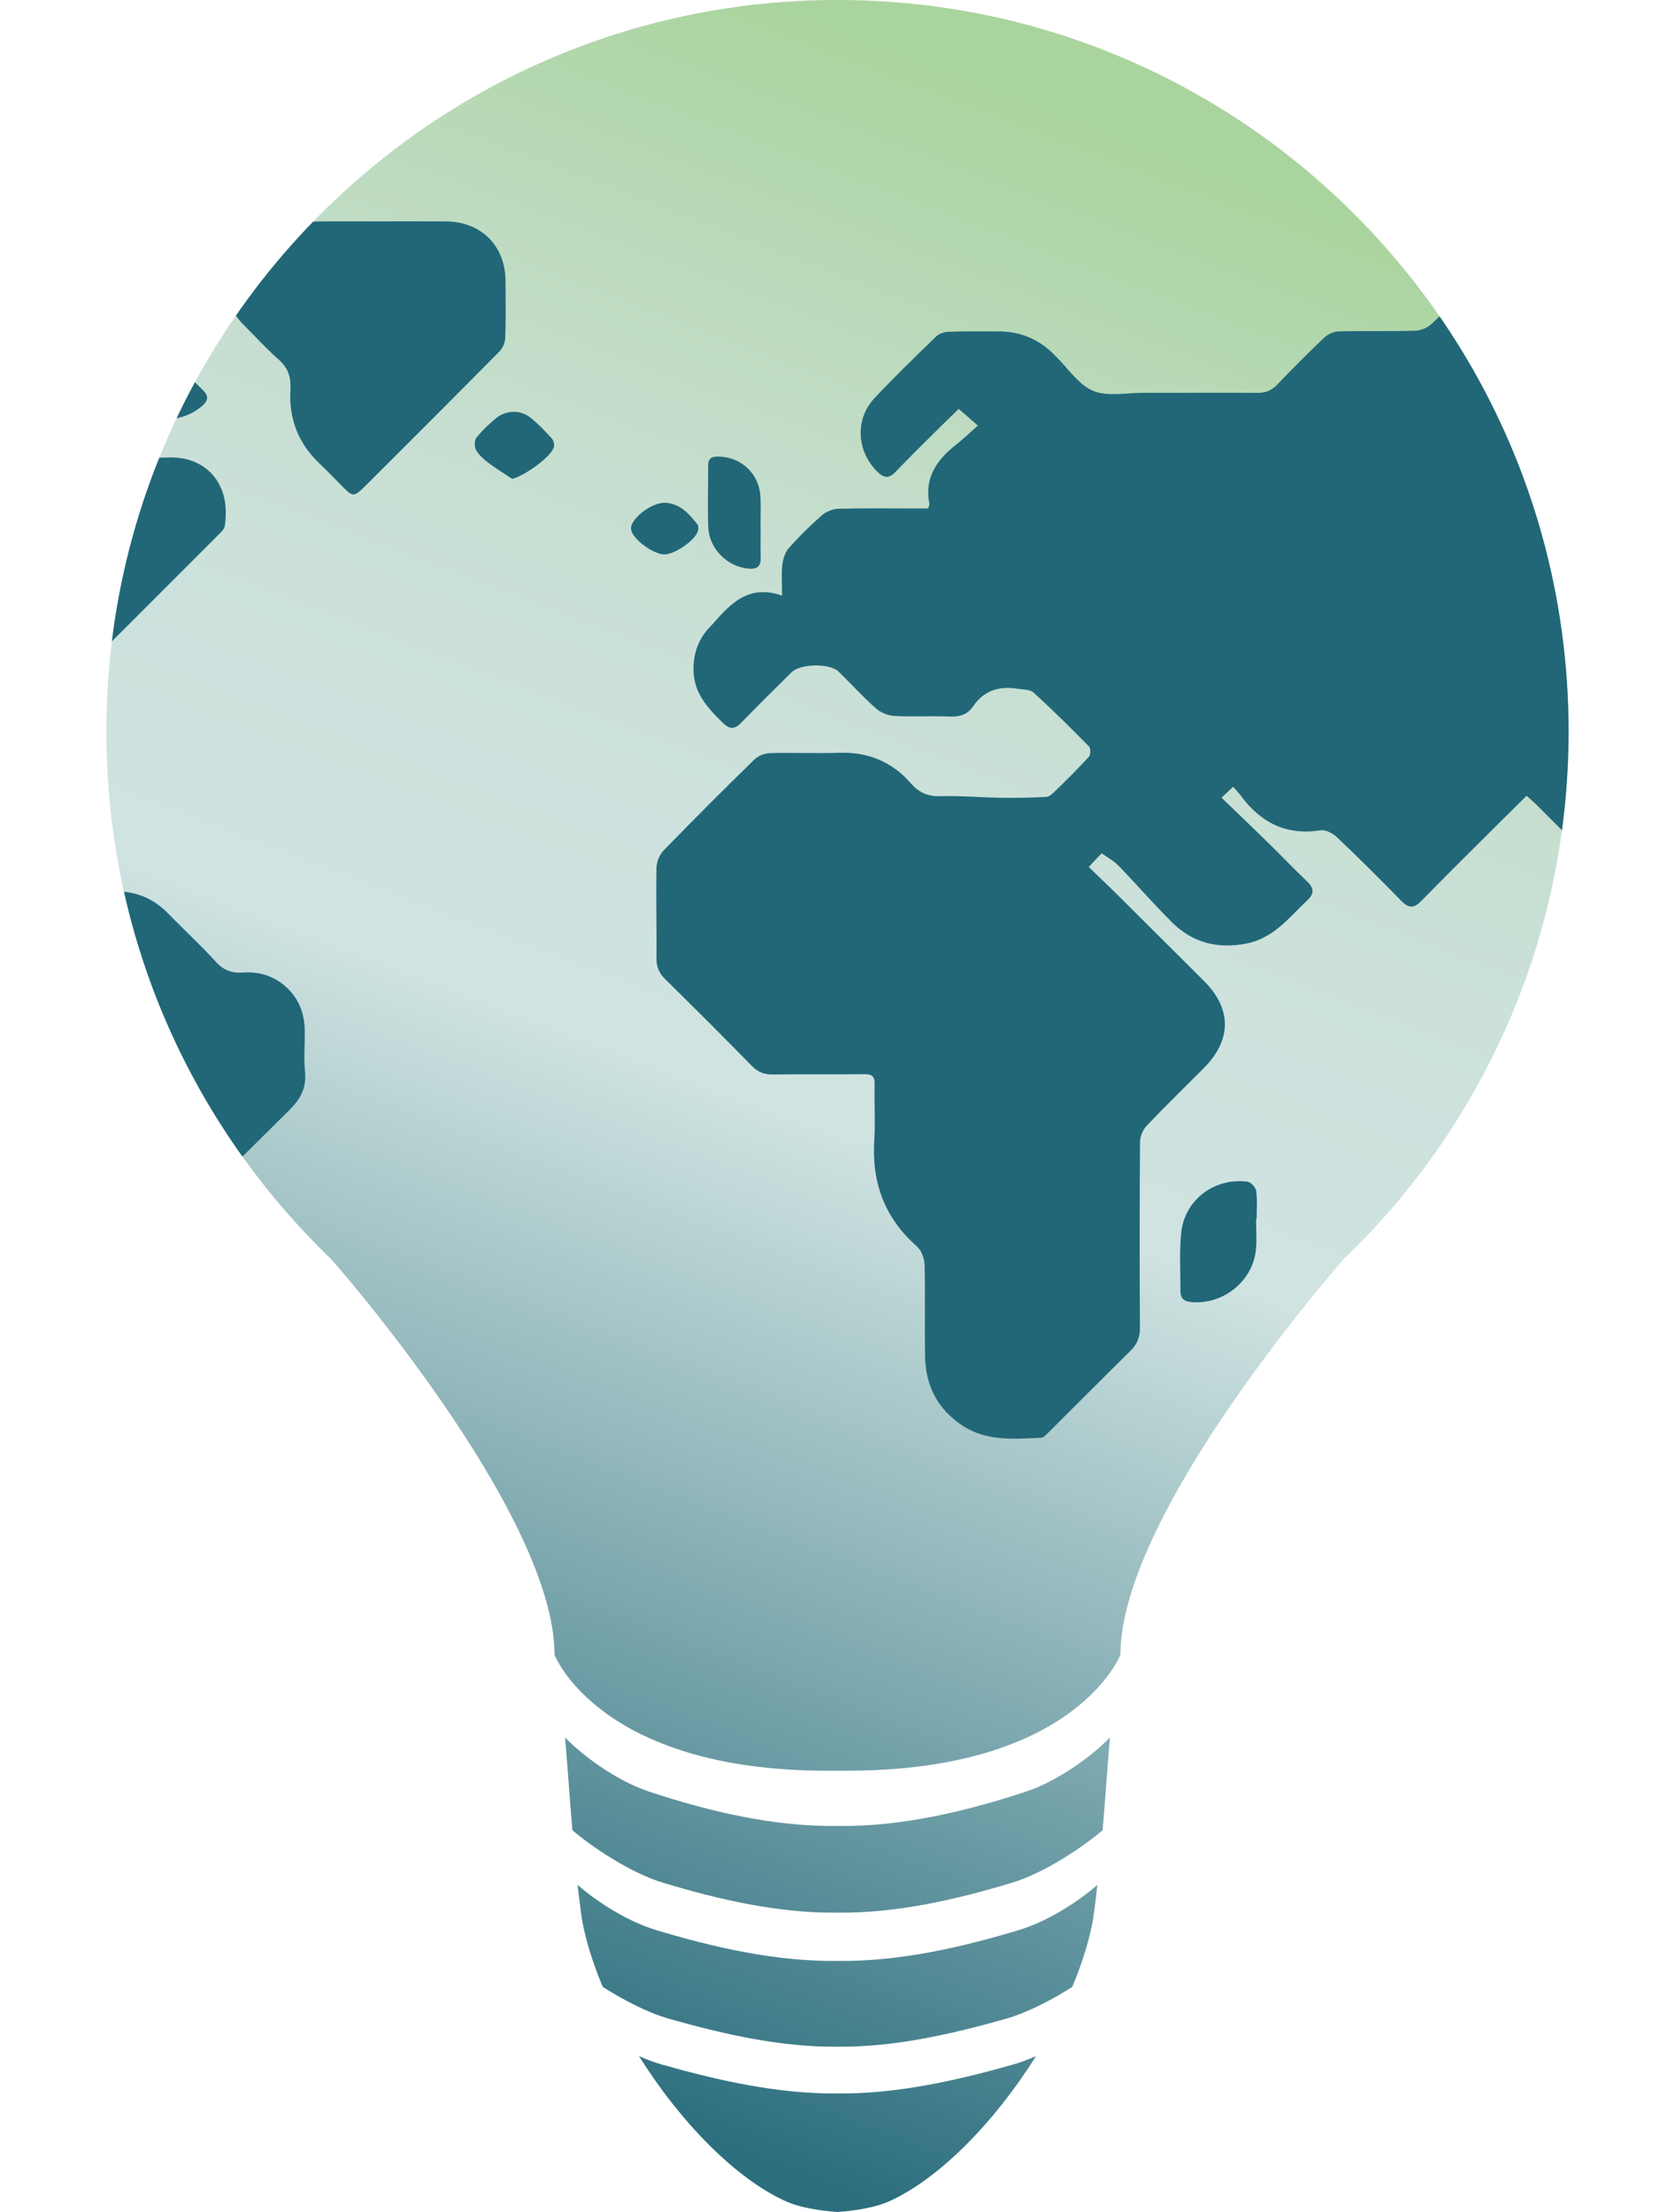
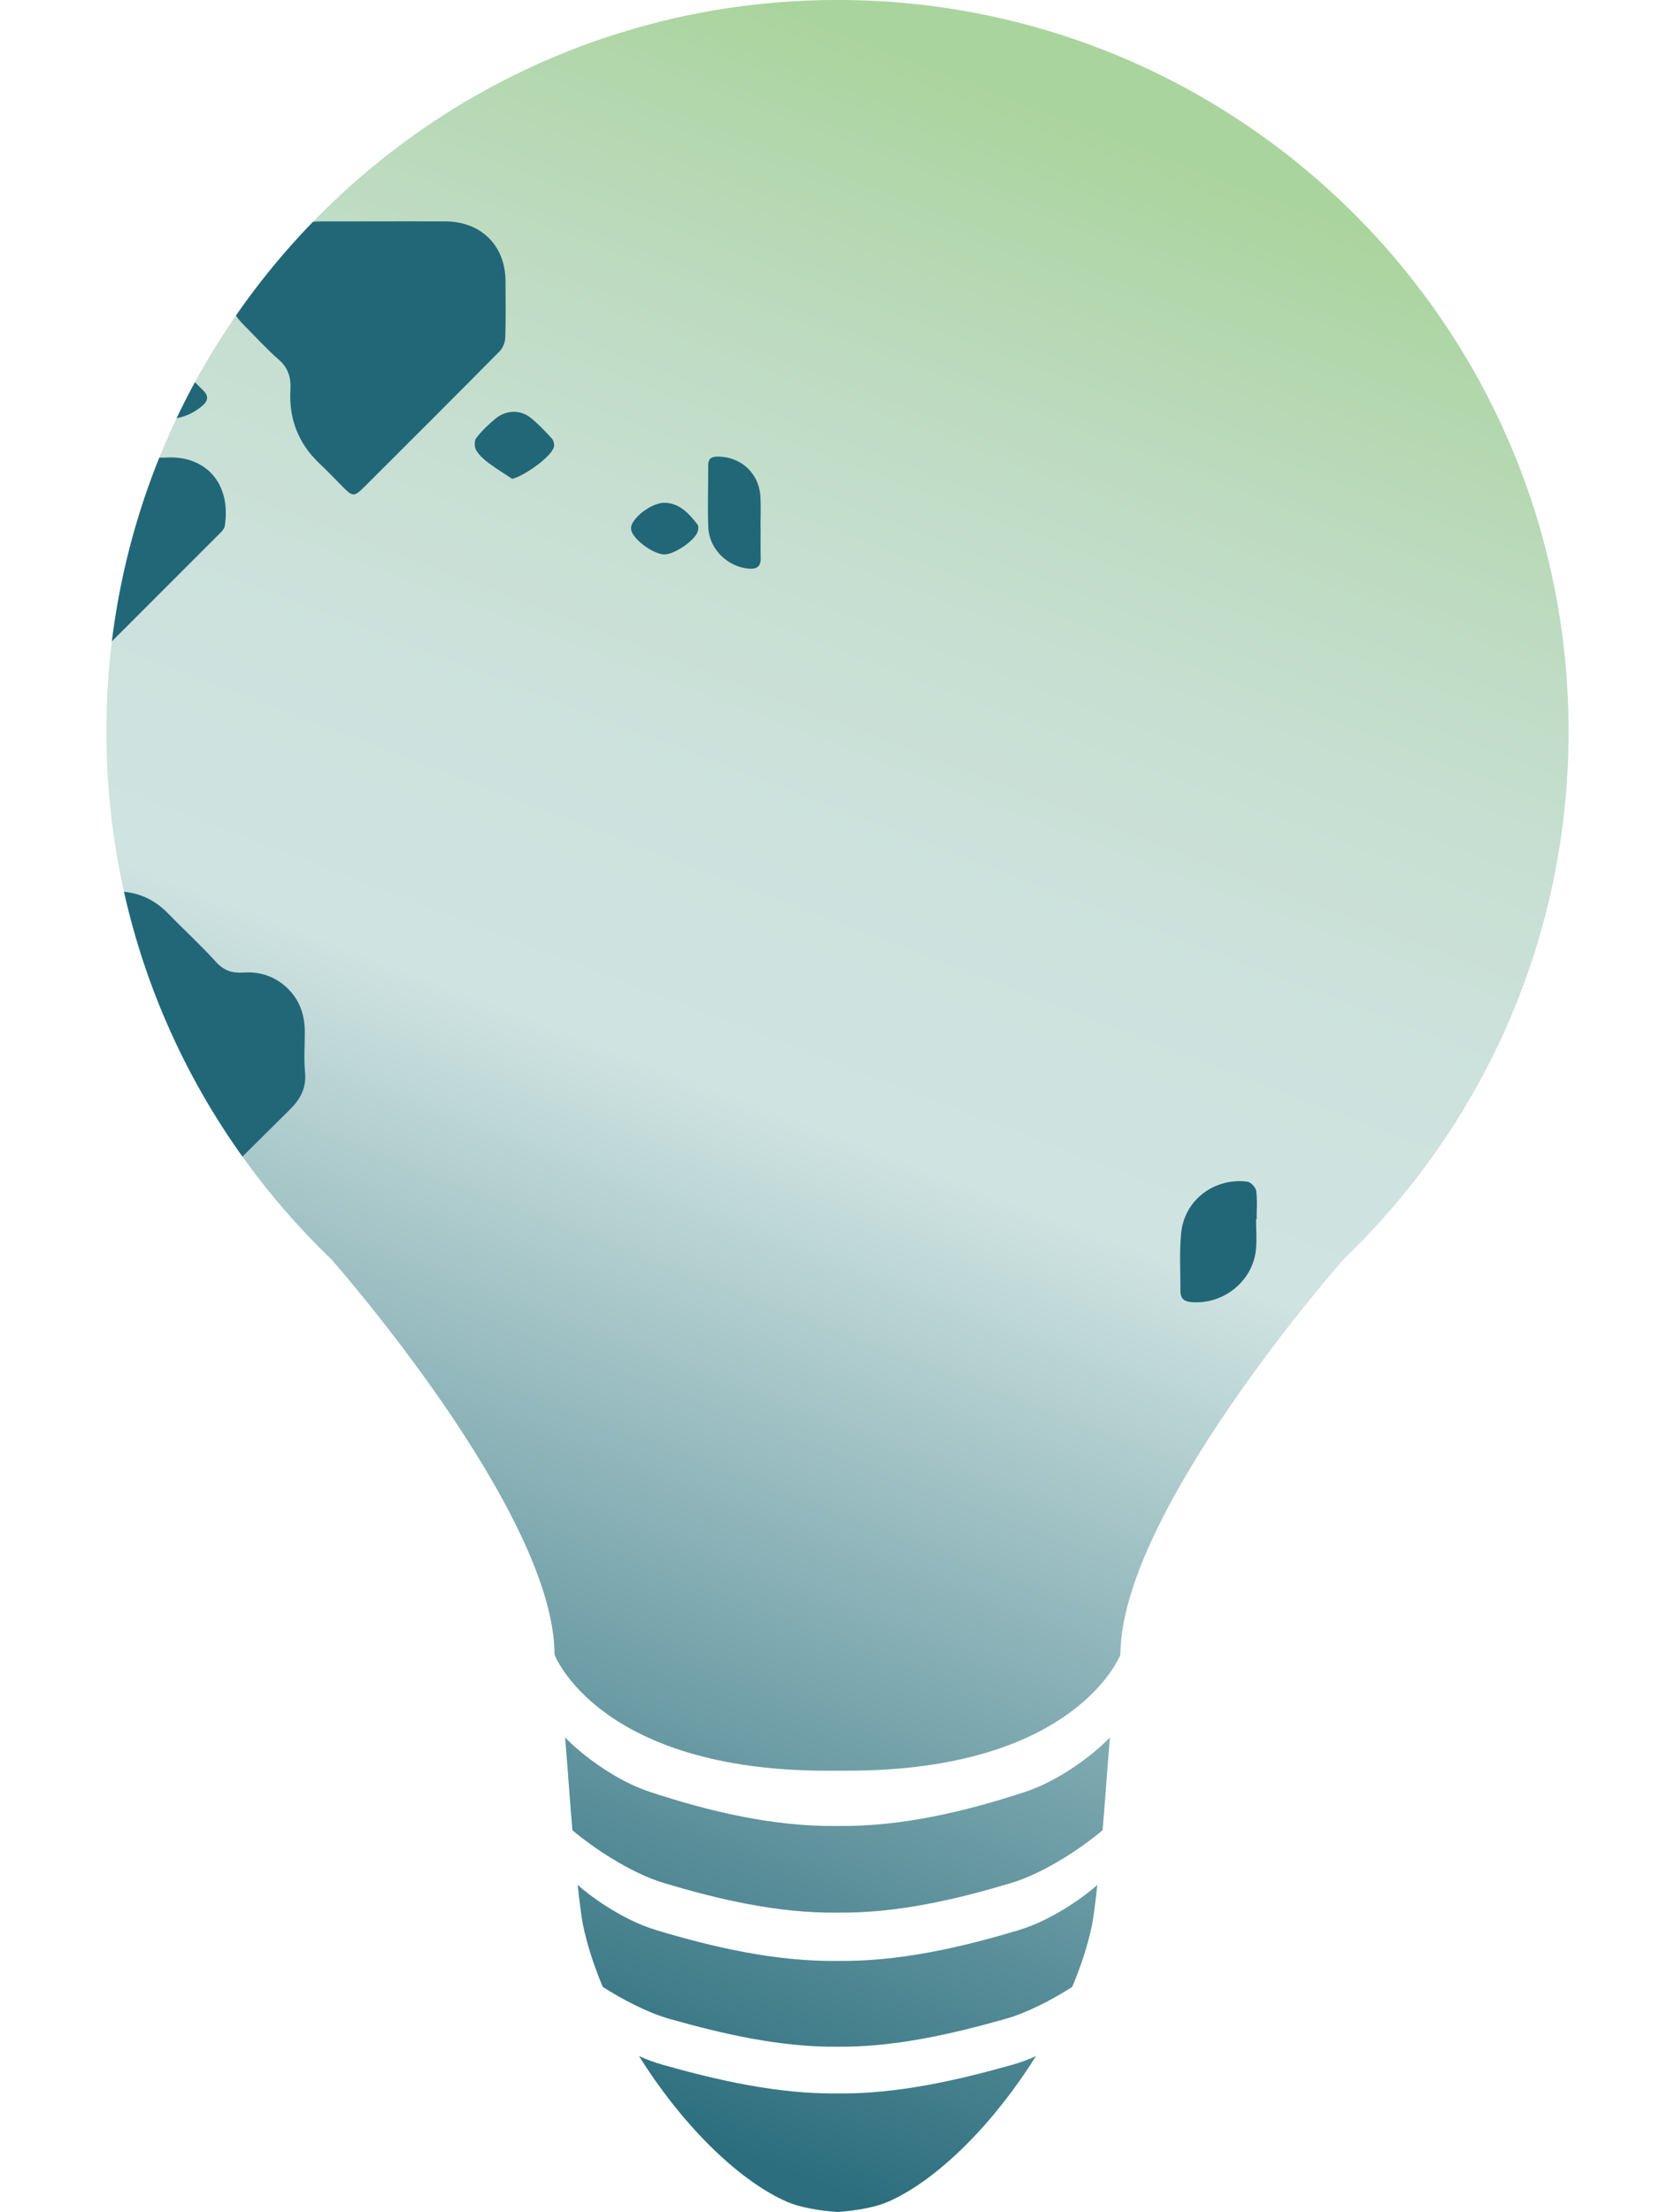
<svg xmlns="http://www.w3.org/2000/svg" xmlns:xlink="http://www.w3.org/1999/xlink" id="uuid-acf3b4b1-bf13-4402-8f45-9c7b2eeccffa" width="50" height="66" viewBox="0 0 334.44 505.69">
  <defs>
    <style>.uuid-d946c397-e2d0-441d-84b7-28f9c38c02be{fill:none;}.uuid-ef00a4e1-668b-4000-aa62-765eb05c1061{clip-path:url(#uuid-5f554d3e-d4e5-4411-bf83-9d08aa364ee5);}.uuid-9b6e0d80-72f3-4bc3-a737-e3dac601da61{fill:#216778;}.uuid-c0ed2101-780a-427d-8866-a329285276b9{fill:url(#uuid-515721c8-486a-4bad-9488-aba60cf73060);}.uuid-9576f59d-d5a9-4e33-a3aa-2ead14d8b2c4{fill:url(#uuid-103192d2-0e5e-4f7e-bf80-90d856579aa8);}.uuid-f6a60cb6-dd8f-44cb-9de7-9e0daa0af60a{fill:url(#uuid-ee323c05-9b34-4d9d-a251-fd23bc15e285);}.uuid-2c9db22d-e1db-41e5-814f-0305be4514a8{fill:url(#uuid-5b9cad4a-9531-4111-af27-4e0907a19bd4);}</style>
    <linearGradient id="uuid-515721c8-486a-4bad-9488-aba60cf73060" x1="55.43" y1="460.15" x2="220.97" y2="26.39" gradientUnits="userSpaceOnUse">
      <stop offset="0" stop-color="#2c6e7e" />
      <stop offset=".49" stop-color="#cfe3e1" />
      <stop offset=".62" stop-color="#cde2dd" />
      <stop offset=".74" stop-color="#c7dfd2" />
      <stop offset=".85" stop-color="#bddbc0" />
      <stop offset=".96" stop-color="#afd6a7" />
      <stop offset="1" stop-color="#aad49d" />
    </linearGradient>
    <linearGradient id="uuid-ee323c05-9b34-4d9d-a251-fd23bc15e285" x1="135.37" y1="489.05" x2="300.91" y2="55.29" xlink:href="#uuid-515721c8-486a-4bad-9488-aba60cf73060" />
    <linearGradient id="uuid-5b9cad4a-9531-4111-af27-4e0907a19bd4" x1="145.21" y1="492.81" x2="310.75" y2="59.05" xlink:href="#uuid-515721c8-486a-4bad-9488-aba60cf73060" />
    <linearGradient id="uuid-103192d2-0e5e-4f7e-bf80-90d856579aa8" x1="156.84" y1="497.25" x2="322.38" y2="63.49" xlink:href="#uuid-515721c8-486a-4bad-9488-aba60cf73060" />
    <clipPath id="uuid-5f554d3e-d4e5-4411-bf83-9d08aa364ee5">
      <path class="uuid-d946c397-e2d0-441d-84b7-28f9c38c02be" d="M169.54,404.8c52.27,0,62.39-26.52,62.39-26.52,0-32.59,50.86-90.18,50.86-90.18l-.02-.02c31.83-30.44,51.66-73.34,51.66-120.87,0-62.05-33.8-116.21-83.99-145.07-2.33-1.34-4.7-2.63-7.11-3.86-1.2-.62-2.41-1.22-3.63-1.8-6.09-2.94-12.39-5.51-18.86-7.7-1.3-.44-2.6-.86-3.91-1.27-15.71-4.89-32.41-7.52-49.73-7.52h0c-17.32,0-34.02,2.63-49.73,7.52-1.31,.41-2.61,.83-3.91,1.27-6.48,2.19-12.77,4.77-18.86,7.7-1.22,.59-2.43,1.19-3.63,1.8-2.4,1.23-4.77,2.52-7.11,3.86C33.8,51.01,0,105.17,0,167.22c0,47.53,19.83,90.42,51.66,120.87l-.02,.02s50.86,57.59,50.86,90.18c0,0,10.12,26.52,62.39,26.52h4.64Z" />
    </clipPath>
  </defs>
  <path class="uuid-c0ed2101-780a-427d-8866-a329285276b9" d="M169.54,404.8c52.27,0,62.39-26.52,62.39-26.52,0-32.59,50.86-90.18,50.86-90.18l-.02-.02c31.83-30.44,51.66-73.34,51.66-120.87,0-62.05-33.8-116.21-83.99-145.07-2.33-1.34-4.7-2.63-7.11-3.86-1.2-.62-2.41-1.22-3.63-1.8-6.09-2.94-12.39-5.51-18.86-7.7-1.3-.44-2.6-.86-3.91-1.27-15.71-4.89-32.41-7.52-49.73-7.52h0c-17.32,0-34.02,2.63-49.73,7.52-1.31,.41-2.61,.83-3.91,1.27-6.48,2.19-12.77,4.77-18.86,7.7-1.22,.59-2.43,1.19-3.63,1.8-2.4,1.23-4.77,2.52-7.11,3.86C33.8,51.01,0,105.17,0,167.22c0,47.53,19.83,90.42,51.66,120.87l-.02,.02s50.86,57.59,50.86,90.18c0,0,10.12,26.52,62.39,26.52h4.64Z" />
  <g>
    <path class="uuid-f6a60cb6-dd8f-44cb-9de7-9e0daa0af60a" d="M167.22,437.25c-13.5,.18-27.25-3.02-39.83-6.81-7.74-2.33-16.62-8.44-20.8-12.03-.23-2.66-.45-5.38-.65-8.08-.35-4.75-.69-9.11-1.03-13.14,3.53,3.73,11.38,9.8,19.26,12.41,13.69,4.53,28.52,8.04,43.05,7.84,14.52,.2,29.35-3.31,43.05-7.84,7.88-2.61,15.73-8.68,19.26-12.41-.34,4.03-.68,8.39-1.03,13.14-.2,2.7-.42,5.43-.65,8.08-4.18,3.59-13.06,9.7-20.8,12.03-12.58,3.79-26.33,6.99-39.83,6.81Z" />
    <path class="uuid-2c9db22d-e1db-41e5-814f-0305be4514a8" d="M167.22,467.9c-13.03,.14-26.29-2.92-38.43-6.36-5.1-1.44-10.81-4.48-15.25-7.3-2.02-4.81-3.58-9.59-4.53-14.17-.32-1.53-.75-4.86-1.22-9.16,3.78,3.36,10.92,8.21,17.92,10.32,13.2,3.98,27.51,7.24,41.51,7.06,14,.19,28.31-3.08,41.51-7.06,7-2.11,14.13-6.96,17.92-10.32-.47,4.3-.9,7.63-1.22,9.16-.95,4.58-2.5,9.37-4.53,14.17-4.44,2.83-10.15,5.86-15.25,7.3-12.14,3.44-25.41,6.5-38.43,6.36Z" />
    <path class="uuid-9576f59d-d5a9-4e33-a3aa-2ead14d8b2c4" d="M167.22,505.69c-4.27-.29-8.75-1.1-11.53-2.32-11.65-5.12-24.46-18.29-33.87-33.32,1.76,.78,3.56,1.46,5.34,1.96,12.74,3.61,26.55,6.73,40.06,6.58,13.51,.15,27.32-2.97,40.06-6.58,1.78-.5,3.58-1.18,5.34-1.96-9.42,15.04-22.22,28.21-33.87,33.32-2.78,1.22-7.27,2.03-11.53,2.32Z" />
  </g>
  <g class="uuid-ef00a4e1-668b-4000-aa62-765eb05c1061">
    <g>
-       <path class="uuid-9b6e0d80-72f3-4bc3-a737-e3dac601da61" d="M448.43,86.39c-6.72-.02-13.43-.07-20.15,.03-2.17,.03-3.76-.6-5.19-2.27-4.72-5.52-10.8-7.91-18.07-7.79-9.71,.16-19.42,0-29.13,.07-1.85,.01-3.23-.49-4.52-1.89-2.65-2.86-5.41-5.64-8.3-8.25-3.98-3.6-8.75-5.43-14.15-5.45-9.98-.04-19.96-.11-29.94,.03-1.44,.02-3.18,.76-4.24,1.75-3.99,3.7-7.69,7.71-11.65,11.44-.93,.88-2.47,1.51-3.76,1.55-5.8,.17-11.62,.01-17.42,.15-1.12,.03-2.48,.59-3.29,1.36-3.69,3.49-7.28,7.08-10.79,10.76-1.29,1.35-2.61,1.95-4.5,1.93-8.8-.07-17.61,.02-26.41,0-3.81,0-8.05,.91-11.29-.48-3.34-1.43-5.7-5.15-8.49-7.88-.13-.13-.25-.26-.38-.39-3.5-3.53-7.74-5.29-12.7-5.3-3.81,0-7.62-.06-11.43,.08-.98,.03-2.18,.44-2.87,1.1-4.76,4.61-9.52,9.22-14.05,14.05-4.59,4.89-4.12,12.23,.68,16.9,1.49,1.45,2.62,1.54,4.09,0,2.94-3.09,5.99-6.07,9.01-9.08,1.89-1.89,3.82-3.74,5.46-5.34,1.48,1.29,2.69,2.35,4.37,3.82-1.78,1.57-3.34,3.08-5.04,4.42-4.37,3.44-7.22,7.51-6.05,13.43,.05,.23-.12,.51-.28,1.1h-2.87c-5.9,0-11.8-.09-17.7,.07-1.29,.04-2.8,.68-3.78,1.54-2.65,2.33-5.19,4.82-7.53,7.46-.86,.97-1.32,2.5-1.47,3.83-.24,2.1-.06,4.25-.06,7.02-7.67-2.67-11.82,1.87-15.9,6.54-.18,.2-.38,.39-.57,.59-2.59,2.68-3.76,5.89-3.79,9.61-.05,5.35,3.14,8.85,6.64,12.28,1.59,1.56,2.72,1.66,4.29,.03,3.78-3.91,7.67-7.72,11.54-11.55,2-1.98,8.75-2.06,10.74-.11,2.85,2.79,5.54,5.76,8.52,8.4,1.09,.97,2.78,1.65,4.24,1.73,4.16,.23,8.35-.06,12.52,.13,2.3,.11,4.17-.42,5.44-2.3,2.48-3.69,5.97-4.69,10.12-4.07,1.29,.19,2.93,.15,3.77,.91,4.35,3.96,8.53,8.12,12.65,12.31,.4,.41,.38,1.9-.03,2.35-2.5,2.73-5.14,5.33-7.79,7.92-.56,.54-1.3,1.22-1.98,1.25-3.42,.18-6.85,.25-10.27,.2-4.61-.07-9.23-.5-13.84-.36-2.9,.09-4.94-.77-6.82-2.93-4.31-4.94-9.8-7.22-16.42-7-5.26,.18-10.53-.07-15.79,.08-1.21,.03-2.71,.59-3.56,1.42-7.01,6.85-13.94,13.77-20.77,20.8-.95,.98-1.64,2.65-1.66,4.01-.13,6.89,.06,13.79,0,20.69-.02,1.97,.6,3.39,2,4.77,6.67,6.55,13.29,13.15,19.82,19.83,1.4,1.43,2.84,1.98,4.79,1.95,6.99-.09,13.97,0,20.96-.07,1.76-.02,2.38,.54,2.33,2.35-.12,4.26,.18,8.54-.09,12.79-.61,9.71,2.42,17.79,9.8,24.28,1.03,.91,1.67,2.77,1.71,4.22,.17,6.89,0,13.79,.1,20.69,.09,6.81,2.83,12.27,8.63,16.05,5.56,3.63,11.79,2.98,17.94,2.74,.59-.02,1.2-.75,1.7-1.25,6.24-6.2,12.43-12.45,18.71-18.62,1.53-1.5,2.18-3.09,2.17-5.27-.09-14.16-.08-28.32,.02-42.47,0-1.27,.66-2.82,1.54-3.74,4.25-4.47,8.68-8.78,13.03-13.14,6.46-6.48,6.45-13.6,0-20-6.44-6.39-12.84-12.81-19.28-19.2-2.27-2.26-4.6-4.47-7.02-6.81,1.18-1.25,2.04-2.15,2.95-3.12,1.37,.98,2.78,1.71,3.82,2.79,4.15,4.29,8.06,8.8,12.28,13,4.72,4.69,10.48,6.13,17.03,4.84,6.19-1.21,9.76-5.96,13.95-9.92,1.62-1.54,1.48-2.81-.12-4.32-2.96-2.8-5.77-5.77-8.69-8.62-3.55-3.48-7.14-6.91-10.85-10.49,1.1-1.03,1.79-1.67,2.66-2.48,.72,.83,1.3,1.41,1.78,2.06,4.55,6.15,10.39,9.12,18.2,7.88,1.15-.18,2.8,.67,3.73,1.55,5,4.75,9.9,9.6,14.7,14.55,1.75,1.8,2.95,1.78,4.68,0,6.09-6.23,12.3-12.34,18.47-18.5,1.84-1.83,3.69-3.65,5.56-5.49,1.01,.92,1.77,1.55,2.47,2.26,7.32,7.31,14.62,14.64,21.96,21.93,.68,.68,1.52,1.51,2.38,1.65,8.03,1.23,14.45-3.48,14.81-11.47,.08-1.9-.15-3.83,.1-5.71,.16-1.23,.64-2.64,1.46-3.53,2.82-3.08,5.83-5.98,8.8-8.91,3.35-3.31,4.87-7.35,4.87-12.01v-4.6c5.18,0,9.97,.09,14.75-.05,1.5-.04,3.44-.23,4.41-1.15,6.17-5.88,12.17-11.95,18.15-18.04,4.52-4.61,6.84-10.17,6.8-16.68-.03-3.61,0-7.23,0-10.88,.63-.22,.8-.33,.97-.33,6.08-.02,12.16,.02,18.24-.1,1.07-.02,2.41-.38,3.15-1.08,3.82-3.62,7.5-7.38,11.17-11.15,.53-.54,1-1.32,1.11-2.05,1.1-7.86-3.99-13.62-12-13.64Z" />
      <path class="uuid-9b6e0d80-72f3-4bc3-a737-e3dac601da61" d="M45.38,235.75c-.04-4.31-1.52-7.97-4.98-10.71-2.7-2.14-5.81-2.93-9.17-2.7-2.51,.17-4.4-.49-6.19-2.46-3.47-3.83-7.3-7.32-10.9-11.03-3.35-3.46-7.37-5.12-12.18-5.07-5.17,.05-10.35,.11-15.51-.08-1.36-.05-2.98-.71-3.98-1.63-3.91-3.65-7.72-7.43-11.39-11.32-4.72-4.99-10.42-7.39-17.25-7.2-.79,.02-1.59-.09-2.54-.15v-13.45c5.69,0,11.21,.02,16.73,0,6.57-.04,12.23-2.38,16.88-7.01,13.69-13.64,27.36-27.3,41.02-40.97,.49-.49,1.08-1.12,1.17-1.75,1.41-9.41-3.92-15.27-11.59-15.63-1.63-.08-3.3,.19-4.89-.07-1.32-.22-2.78-.72-3.76-1.57-2.39-2.08-4.47-4.51-6.79-6.67-2.26-2.09-5.32-2.04-6.92,.25-.76,1.09-1.07,2.69-1.09,4.06-.12,5.78-.05,11.57-.05,17.66-4.89,0-9.58,.02-14.27-.03-.48,0-1.06-.31-1.43-.66-4.44-4.25-8.84-8.54-13.75-13.3,2.92-2.7,5.49-4.97,7.95-7.37,3.42-3.34,3.99-7.72,1.64-11.94-2.4-4.33-6.29-5.58-10.99-5.57-29.85,.08-59.7,.3-89.55-.02-9.39-.1-17.22,2.72-24.22,8.57-.68,.57-1.38,1.58-1.39,2.4-.11,6.99-.1,13.97,0,20.96,0,.75,.6,1.91,1.19,2.13,.6,.22,1.73-.3,2.3-.83,2.45-2.29,4.89-4.62,7.13-7.1,3.13-3.47,6.85-5.24,11.56-4.89,1.53,.12,3.12-.19,4.62,.08,1.31,.24,2.81,.71,3.73,1.6,5.48,5.28,10.86,10.68,16.17,16.14,.78,.8,1.33,2.18,1.36,3.3,.15,5.44,.14,10.89,.07,16.33-.12,9.21,3.16,16.98,9.64,23.46,8.59,8.59,17.39,16.99,25.69,25.86,6.77,7.22,14.52,11.26,24.56,10.42,.82-.07,1.92,.12,2.5,.63,3.04,2.7,5.95,5.55,9.39,8.82-2.75,2.53-5.11,4.63-7.39,6.81-3.03,2.91-4.52,6.48-4.48,10.72,.05,5.54,0,11.07,0,16.61,.01,6.79,2.49,12.51,7.41,17.21,2.82,2.69,5.42,5.62,8.32,8.23,1.88,1.69,2.34,3.63,2.33,6-.07,14.43-.07,28.86-.06,43.29,0,1.72,.09,3.46,.37,5.15,1.75,10.37,7.9,17.47,16.86,22.42,.93,.51,2.25,.95,3.15,.66,.52-.17,.79-1.84,.79-2.84,.06-12.34,0-24.68,.13-37.02,.01-1.26,.66-2.83,1.54-3.73,15.59-15.72,31.21-31.41,46.97-46.96,2.59-2.56,3.96-5.1,3.59-8.79-.3-3.06-.02-6.17-.05-9.25Z" />
      <path class="uuid-9b6e0d80-72f3-4bc3-a737-e3dac601da61" d="M91.23,77.25c.15-4.35,.09-8.7,.06-13.05-.06-8.09-5.61-13.56-13.77-13.59-5.89-.02-11.79,0-17.68,0h-10.34q-10.89,0-18.35,7.88c-4.61,4.87-4.53,11,.19,15.71,2.69,2.69,5.25,5.53,8.11,8.04,2.21,1.94,2.8,4.13,2.64,6.95-.35,6.49,1.77,12.1,6.53,16.65,1.77,1.69,3.48,3.44,5.19,5.19,2.57,2.63,2.8,2.67,5.39,.08,10.27-10.24,20.53-20.48,30.73-30.79,.73-.74,1.26-2.01,1.29-3.05Z" />
      <path class="uuid-9b6e0d80-72f3-4bc3-a737-e3dac601da61" d="M4.57,92.4c2.35,2.32,5.27,3.48,8.11,3.48,3.8,.07,6.72-.95,9.25-3.1,1.26-1.07,1.57-2.16,.29-3.44-6.75-6.71-13.35-13.58-20.29-20.09-4.61-4.33-11.59-4.16-16.51-.27-1.67,1.32-1.81,2.5-.29,4.02,6.49,6.46,12.92,12.98,19.43,19.41Z" />
      <path class="uuid-9b6e0d80-72f3-4bc3-a737-e3dac601da61" d="M260.96,270.14c-7.62-.95-14.42,4.24-15.14,11.78-.42,4.39-.16,8.85-.16,13.27,0,1.44,.64,2.29,2.26,2.46,7.3,.77,14.19-4.56,14.99-11.86,.25-2.32,.04-4.69,.04-7.04,.04,0,.08,0,.13,0,0-2.17,.19-4.37-.1-6.5-.11-.81-1.24-2.02-2.01-2.11Z" />
      <path class="uuid-9b6e0d80-72f3-4bc3-a737-e3dac601da61" d="M146.93,130.01c1.8,.15,2.76-.47,2.72-2.4-.05-2.35-.01-4.7-.01-7.05h-.03c0-2.35,.11-4.71-.02-7.05-.3-5.26-4.39-9.04-9.59-9.13-1.6-.03-2.37,.42-2.36,2.1,.03,4.7-.16,9.41,.03,14.1,.2,4.93,4.42,9.03,9.27,9.43Z" />
      <path class="uuid-9b6e0d80-72f3-4bc3-a737-e3dac601da61" d="M97.03,95.5c-2.39-1.9-5.67-1.77-8.05,.22-1.59,1.33-3.13,2.79-4.4,4.43-.47,.6-.41,2.07,0,2.78,.67,1.14,1.75,2.1,2.83,2.91,1.73,1.3,3.6,2.43,5.41,3.63,2.78-.66,8.88-4.99,9.53-7.25,.17-.58-.06-1.52-.46-1.96-1.53-1.67-3.09-3.34-4.86-4.75Z" />
      <path class="uuid-9b6e0d80-72f3-4bc3-a737-e3dac601da61" d="M135.28,121.45c.15-.47,.18-1.21-.08-1.55-1.93-2.43-3.95-4.79-7.39-4.96-2.5-.13-6.56,2.52-7.64,4.99-.19,.44-.22,1.07-.06,1.52,.8,2.22,5.11,5.24,7.45,5.3,2.28,.07,7.04-3.15,7.73-5.3Z" />
    </g>
  </g>
</svg>